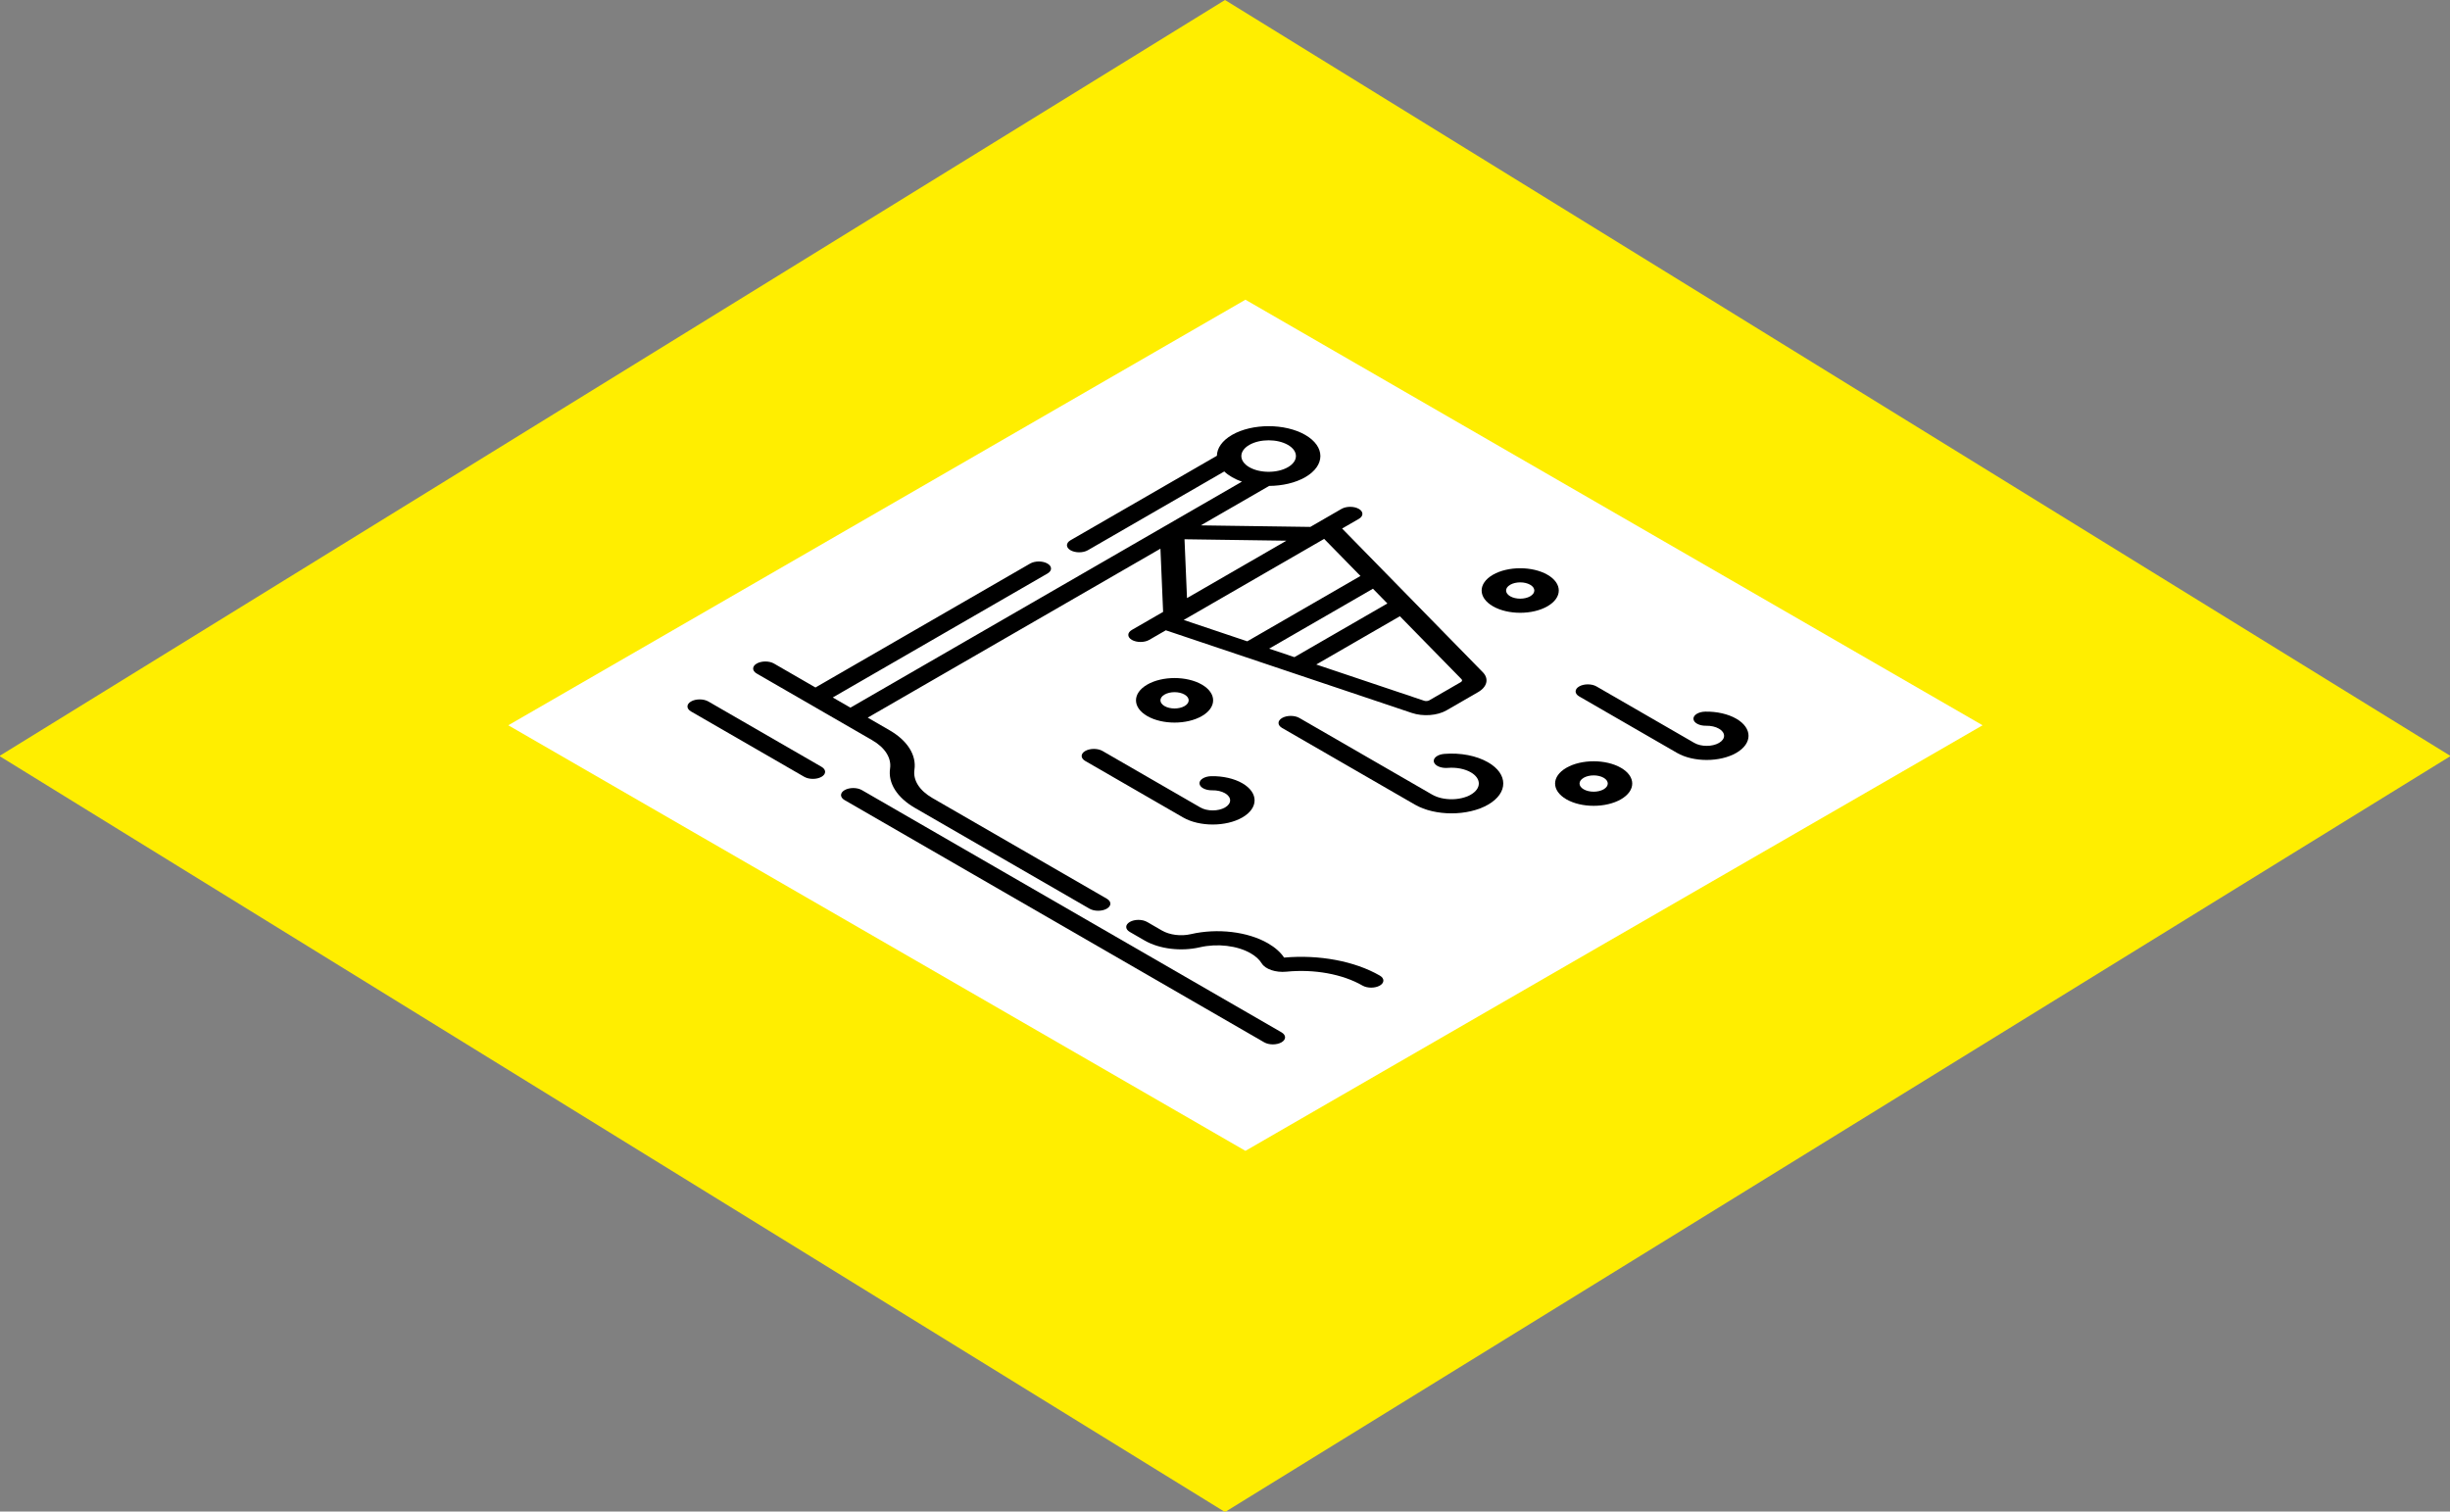
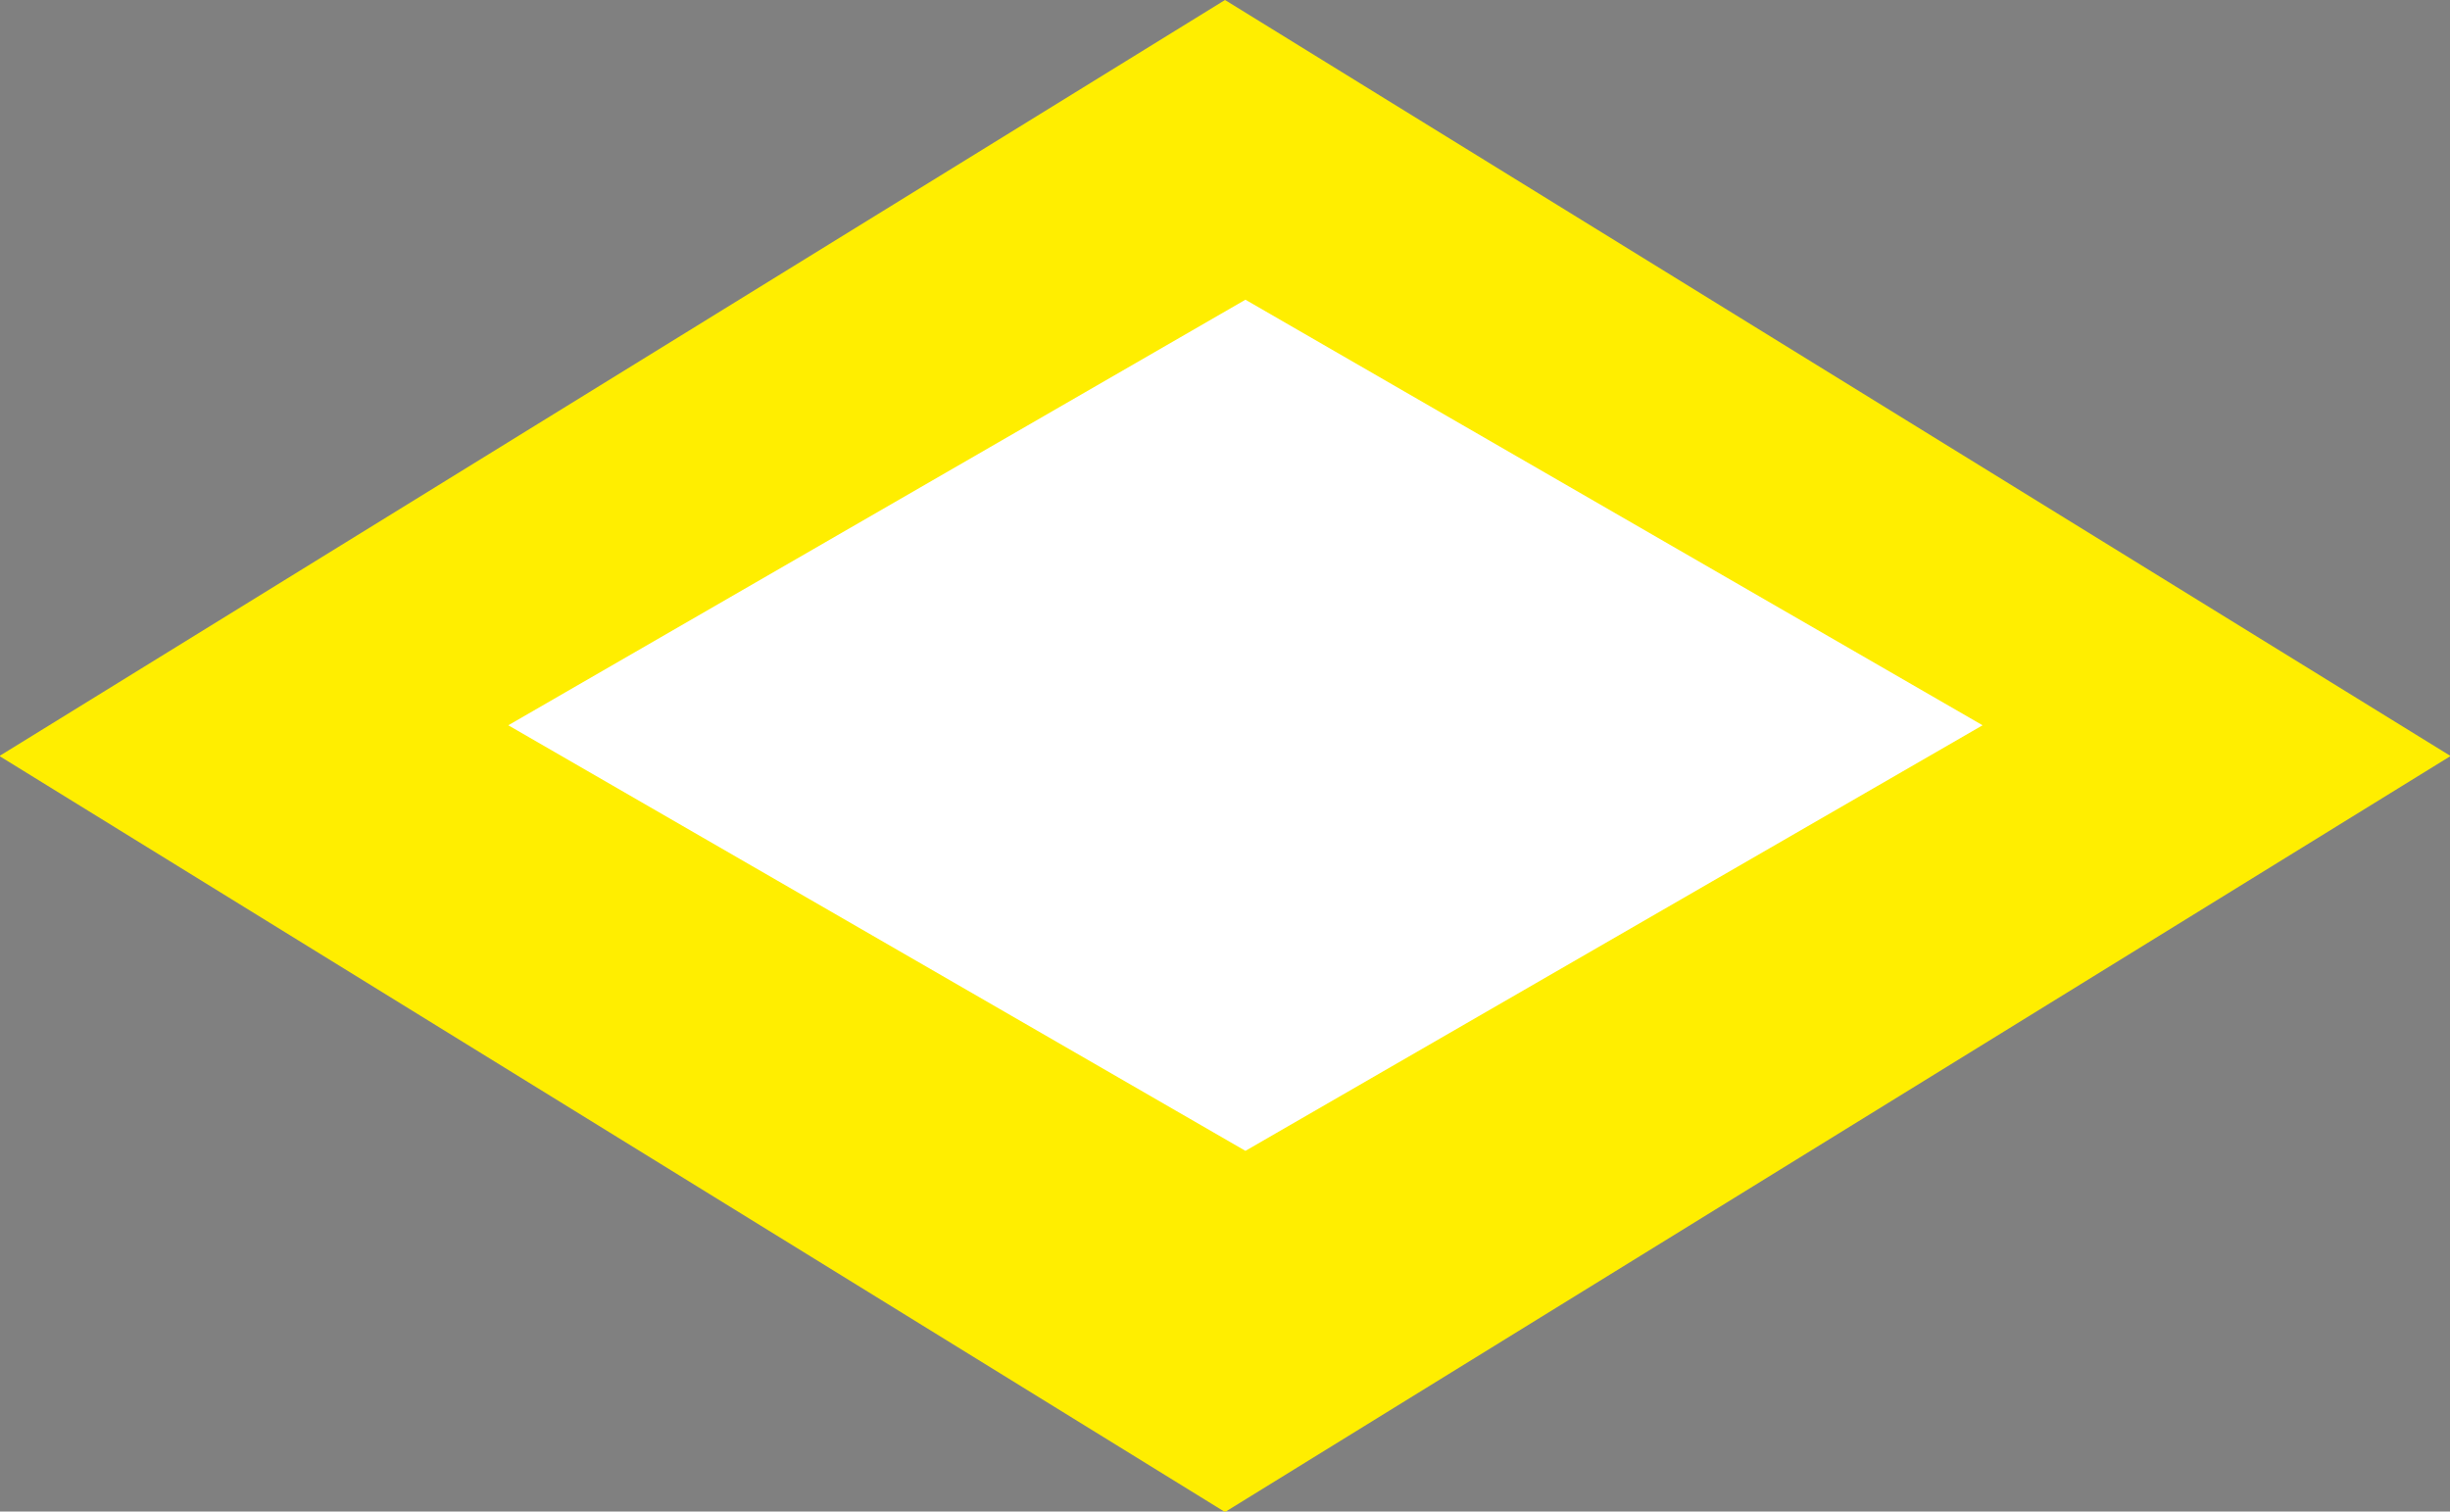
<svg xmlns="http://www.w3.org/2000/svg" width="188" height="116" viewBox="0 0 188 116" fill="none">
  <rect x="0" y="0" width="188" height="116" fill="#808080" stroke="none" />
  <rect width="110.511" height="110.511" transform="matrix(0.851 0.525 -0.851 0.525 94 0)" fill="#FFEE00" />
  <rect width="65.318" height="65.318" transform="matrix(0.866 0.5 -0.866 0.5 95.568 23)" fill="white" />
  <g clip-path="url(#clip0)">
-     <path d="M68.299 58.975C68.133 60.102 68.832 61.207 70.218 62.007L83.602 69.734C83.969 69.945 84.563 69.945 84.93 69.734C85.296 69.522 85.296 69.179 84.93 68.967L71.546 61.241C70.552 60.667 70.05 59.875 70.169 59.068C70.251 58.517 70.12 57.95 69.79 57.429C69.456 56.901 68.938 56.432 68.25 56.035L66.584 55.073L89.046 42.106L89.251 46.958L86.855 48.34C86.488 48.552 86.488 48.895 86.855 49.107C87.222 49.318 87.816 49.318 88.182 49.107L89.459 48.37L108.335 54.712L108.335 54.712C109.198 55.002 110.294 54.92 111.001 54.512L113.423 53.114C114.121 52.711 114.269 52.084 113.784 51.589L102.986 40.56L104.27 39.819C104.636 39.608 104.636 39.265 104.27 39.053C103.903 38.842 103.309 38.842 102.942 39.053L100.547 40.436L92.143 40.318L97.388 37.29C98.392 37.284 99.393 37.061 100.158 36.62C101.707 35.726 101.707 34.271 100.158 33.376C98.609 32.482 96.088 32.482 94.539 33.376C93.775 33.818 93.388 34.396 93.379 34.976L82.147 41.46C81.78 41.672 81.78 42.015 82.147 42.226C82.513 42.438 83.107 42.438 83.474 42.226L93.945 36.181C94.108 36.338 94.306 36.485 94.539 36.62C94.773 36.755 95.028 36.869 95.299 36.963L65.256 54.307L63.902 53.525L80.376 44.014C80.743 43.803 80.743 43.46 80.376 43.248C80.01 43.036 79.416 43.036 79.049 43.248L62.575 52.759L59.394 50.923C59.028 50.711 58.434 50.711 58.067 50.923C57.7 51.134 57.7 51.477 58.067 51.689L66.923 56.801C67.416 57.086 67.787 57.422 68.027 57.801C68.263 58.174 68.358 58.58 68.299 58.975ZM97.387 49.779L105.353 45.18L106.461 46.311L99.325 50.431L97.387 49.779ZM112.096 52.347L109.673 53.746C109.569 53.806 109.407 53.818 109.279 53.776C109.279 53.775 109.279 53.775 109.279 53.775L101.003 50.995L107.419 47.291L112.149 52.122C112.221 52.195 112.199 52.288 112.096 52.347ZM104.395 44.201L95.709 49.216L90.832 47.577L101.609 41.356L104.395 44.201ZM98.713 41.494L91.084 45.899L90.893 41.384L98.713 41.494ZM95.867 34.143C96.684 33.671 98.013 33.671 98.83 34.143C99.647 34.614 99.647 35.382 98.83 35.853C98.013 36.325 96.684 36.325 95.867 35.854C95.05 35.382 95.05 34.614 95.867 34.143Z" fill="black" />
    <path d="M98.535 73.487C98.26 73.075 97.844 72.707 97.298 72.391C95.741 71.492 93.414 71.217 91.371 71.69C90.623 71.863 89.758 71.754 89.166 71.413L88.022 70.752C87.655 70.54 87.061 70.54 86.694 70.752C86.328 70.964 86.328 71.307 86.694 71.518L87.838 72.179C88.962 72.828 90.623 73.031 92.069 72.696C93.415 72.385 94.946 72.566 95.97 73.157C96.353 73.378 96.638 73.639 96.818 73.931C97.096 74.382 97.893 74.65 98.714 74.569C100.844 74.356 103.027 74.754 104.552 75.635C104.918 75.846 105.513 75.846 105.879 75.635C106.246 75.423 106.246 75.08 105.879 74.868C103.956 73.758 101.22 73.245 98.535 73.487Z" fill="black" />
-     <path d="M98.336 79.223L66.138 60.635C65.771 60.423 65.177 60.423 64.81 60.635C64.444 60.847 64.444 61.19 64.81 61.401L97.008 79.989C97.375 80.201 97.969 80.201 98.336 79.989C98.702 79.778 98.702 79.435 98.336 79.223Z" fill="black" />
    <path d="M63.04 58.847L54.354 53.832C53.987 53.621 53.393 53.621 53.026 53.832C52.66 54.044 52.66 54.387 53.026 54.599L61.713 59.614C62.08 59.825 62.674 59.825 63.04 59.614C63.407 59.402 63.407 59.059 63.04 58.847Z" fill="black" />
    <path d="M110.027 58.468C110.1 58.764 110.574 58.97 111.088 58.929C111.747 58.875 112.394 59 112.864 59.271C113.681 59.743 113.681 60.51 112.864 60.982C112.047 61.453 110.717 61.453 109.9 60.982L99.709 55.099C99.343 54.887 98.748 54.887 98.382 55.099C98.015 55.31 98.015 55.653 98.382 55.865L108.573 61.748C110.122 62.642 112.642 62.642 114.191 61.748C115.74 60.854 115.74 59.399 114.191 58.505C113.301 57.991 112.074 57.754 110.826 57.855C110.313 57.897 109.955 58.171 110.027 58.468Z" fill="black" />
    <path d="M121.179 53.444L128.688 57.779C129.941 58.502 131.98 58.502 133.233 57.779C134.487 57.055 134.487 55.878 133.233 55.155C132.607 54.793 131.739 54.595 130.853 54.612C130.335 54.622 129.928 54.873 129.946 55.172C129.963 55.471 130.397 55.705 130.915 55.695C131.29 55.688 131.642 55.768 131.906 55.921C132.427 56.222 132.427 56.712 131.906 57.013C131.385 57.314 130.537 57.314 130.015 57.013L122.506 52.678C122.139 52.466 121.545 52.466 121.179 52.678C120.812 52.889 120.812 53.232 121.179 53.444Z" fill="black" />
    <path d="M83.276 58.398L90.785 62.733C92.038 63.456 94.077 63.456 95.33 62.733C96.584 62.01 96.584 60.832 95.331 60.109C94.704 59.747 93.836 59.549 92.95 59.566C92.431 59.576 92.025 59.827 92.042 60.126C92.06 60.425 92.494 60.659 93.012 60.65C93.387 60.642 93.739 60.722 94.003 60.875C94.524 61.176 94.524 61.666 94.003 61.967C93.482 62.268 92.634 62.268 92.112 61.967L84.603 57.632C84.237 57.42 83.642 57.42 83.276 57.632C82.909 57.843 82.909 58.186 83.276 58.398Z" fill="black" />
    <path d="M92.223 54.953C93.378 54.286 93.378 53.202 92.223 52.535C91.069 51.868 89.19 51.868 88.035 52.535C86.881 53.202 86.881 54.286 88.035 54.953C89.19 55.619 91.069 55.619 92.223 54.953ZM89.363 53.301C89.785 53.057 90.473 53.057 90.896 53.301C91.319 53.545 91.319 53.942 90.896 54.186C90.473 54.43 89.785 54.431 89.363 54.187C88.94 53.943 88.94 53.545 89.363 53.301Z" fill="black" />
    <path d="M120.195 61.34C121.35 62.006 123.228 62.006 124.383 61.34C125.538 60.673 125.538 59.588 124.383 58.922C123.228 58.255 121.35 58.255 120.195 58.922C119.04 59.588 119.041 60.673 120.195 61.34ZM123.056 59.688C123.478 59.932 123.478 60.329 123.056 60.573C122.633 60.817 121.945 60.817 121.522 60.573C121.1 60.329 121.1 59.932 121.523 59.688C121.945 59.444 122.633 59.444 123.056 59.688Z" fill="black" />
    <path d="M114.559 46.526C115.713 47.193 117.592 47.193 118.747 46.526C119.902 45.859 119.901 44.775 118.747 44.108C117.592 43.442 115.713 43.442 114.559 44.108C113.404 44.775 113.404 45.859 114.559 46.526ZM117.419 44.875C117.842 45.119 117.842 45.516 117.419 45.76C116.997 46.004 116.309 46.004 115.886 45.76C115.464 45.516 115.464 45.119 115.886 44.875C116.309 44.631 116.997 44.631 117.419 44.875Z" fill="black" />
  </g>
  <defs>
    <clipPath id="clip0">
-       <rect width="52.318" height="52.318" fill="white" transform="matrix(0.866 0.5 -0.866 0.5 94.309 30)" />
-     </clipPath>
+       </clipPath>
  </defs>
</svg>